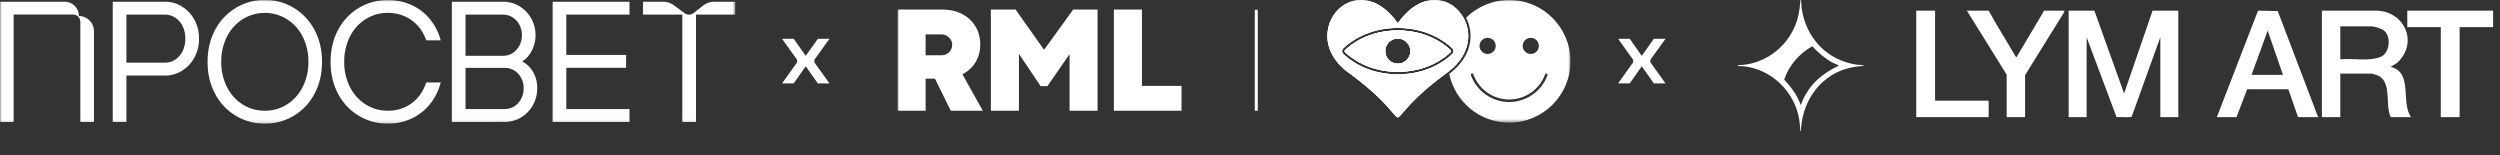
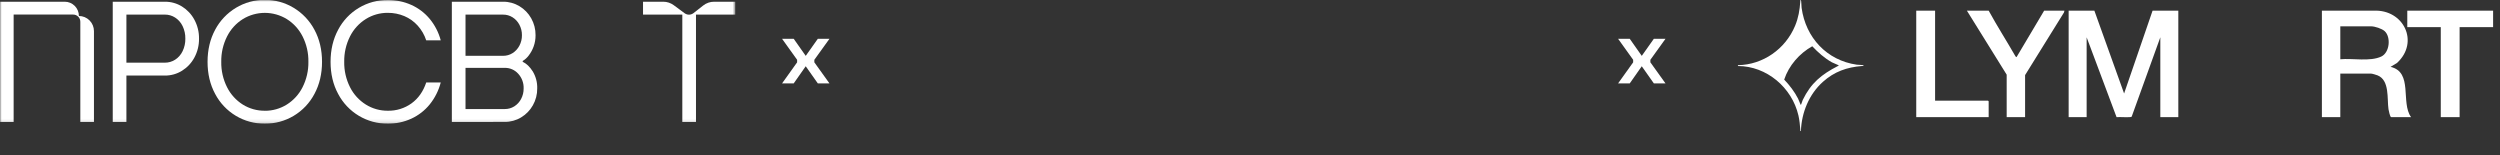
<svg xmlns="http://www.w3.org/2000/svg" viewBox="0 0 725.00 45.00" data-guides="{&quot;vertical&quot;:[],&quot;horizontal&quot;:[]}">
  <rect x="0" y="0" width="725.00" height="45.00" fill="#333333" stroke="none" />
  <defs>
    <radialGradient id="tSvgGradient4a4f30067f" x1="NaN" x2="NaN" y1="NaN" y2="NaN" overflow="hidden" patternContentUnits="objectBoundingBox" width="1" height="1" cx="0.5" cy="0.5" r="1">
      <stop offset="0" stop-color="hsl(0,0%,0%)" stop-opacity="1" transform="translate(-5420, -5237)" />
    </radialGradient>
  </defs>
  <mask x="0" y="0" width="213.229" height="35.861" data-from-defs="true" maskUnits="userSpaceOnUse" maskContentUnits="userSpaceOnUse" id="tSvg9274e2b669">
    <path fill="white" width="213.229" height="35.861" id="tSvg181177fd6d4" title="Rectangle 2" fill-opacity="1" stroke="none" stroke-opacity="1" d="M0 0H213.229V35.861H0Z" style="transform-origin: 106.614px 17.931px;" />
  </mask>
  <mask x="260.293" y="0" width="195.149" height="35.566" data-from-defs="true" maskUnits="userSpaceOnUse" maskContentUnits="userSpaceOnUse" id="tSvg134311ebd44">
-     <path fill="white" width="195.149" height="35.566" id="tSvg10be3231a0c" title="Rectangle 3" fill-opacity="1" stroke="none" stroke-opacity="1" d="M260.293 0H455.442V35.566H260.293Z" style="transform-origin: 357.867px 17.783px;" />
-   </mask>
+     </mask>
  <path fill="white" stroke="none" fill-opacity="1" stroke-width="1" stroke-opacity="1" id="tSvg175c730d9a0" title="Path 1" d="M32.695 35.361C32.695 23.739 32.695 12.118 32.695 0.496C37.733 0.496 42.77 0.496 47.808 0.496C49.565 0.48 51.29 0.963 52.785 1.891C54.297 2.83 55.536 4.153 56.377 5.726C57.282 7.407 57.743 9.293 57.716 11.204C57.744 13.115 57.283 15.002 56.377 16.684C55.536 18.257 54.297 19.58 52.785 20.519C51.29 21.447 49.565 21.93 47.808 21.913C44.092 21.913 40.375 21.913 36.659 21.913C36.659 26.399 36.659 30.884 36.659 35.37C35.338 35.367 34.017 35.364 32.695 35.361ZM47.808 18.176C48.869 18.183 49.908 17.881 50.801 17.305C51.732 16.699 52.477 15.846 52.955 14.84C53.5 13.707 53.772 12.461 53.749 11.204C53.772 9.946 53.5 8.7 52.955 7.567C52.477 6.562 51.731 5.709 50.801 5.102C49.908 4.526 48.867 4.223 47.805 4.231C44.09 4.231 40.374 4.231 36.659 4.231C36.659 8.879 36.659 13.528 36.659 18.176C40.375 18.176 44.092 18.176 47.808 18.176Z" mask="url(#tSvg9274e2b669)" />
  <path fill="white" stroke="none" fill-opacity="1" stroke-width="1" stroke-opacity="1" id="tSvg2a3e7e8a82" title="Path 2" d="M76.788 35.861C73.834 35.89 70.929 35.101 68.391 33.581C65.852 32.061 63.779 29.868 62.397 27.243C60.925 24.521 60.189 21.417 60.191 17.93C60.193 14.444 60.929 11.339 62.397 8.615C63.79 5.995 65.864 3.804 68.399 2.276C70.933 0.748 73.833 -0.059 76.788 -0.059C79.744 -0.059 82.644 0.748 85.178 2.276C87.713 3.804 89.787 5.995 91.18 8.615C92.653 11.341 93.389 14.446 93.389 17.93C93.389 21.415 92.654 24.519 91.186 27.243C89.803 29.867 87.729 32.059 85.191 33.578C82.653 35.098 79.749 35.888 76.795 35.861C76.793 35.861 76.79 35.861 76.788 35.861ZM76.788 32.124C79.036 32.142 81.242 31.521 83.152 30.332C85.111 29.11 86.697 27.369 87.737 25.301C88.893 23.02 89.476 20.49 89.434 17.93C89.48 15.372 88.901 12.842 87.749 10.56C86.709 8.492 85.123 6.751 83.165 5.529C81.247 4.355 79.045 3.734 76.799 3.734C74.554 3.734 72.352 4.355 70.434 5.529C68.477 6.752 66.892 8.492 65.853 10.56C64.699 12.841 64.12 15.372 64.167 17.93C64.12 20.489 64.699 23.02 65.853 25.301C66.888 27.367 68.469 29.107 70.422 30.332C72.334 31.517 74.542 32.134 76.788 32.112C76.788 32.116 76.788 32.12 76.788 32.124Z" mask="url(#tSvg9274e2b669)" />
  <path fill="white" stroke="none" fill-opacity="1" stroke-width="1" stroke-opacity="1" id="tSvg14e86ae13ab" title="Path 3" d="M112.457 35.862C109.503 35.889 106.599 35.099 104.061 33.579C101.523 32.059 99.449 29.868 98.066 27.244C96.595 24.522 95.861 21.418 95.863 17.931C95.865 14.445 96.599 11.34 98.066 8.616C99.449 5.992 101.523 3.801 104.061 2.282C106.599 0.763 109.504 -0.026 112.457 0.001C114.803 -0.019 117.126 0.464 119.271 1.42C121.338 2.345 123.167 3.733 124.619 5.478C126.12 7.297 127.211 9.421 127.816 11.705C126.413 11.705 125.009 11.705 123.606 11.705C123.088 10.118 122.243 8.659 121.127 7.423C120.054 6.233 118.736 5.294 117.264 4.671C115.741 4.032 114.107 3.71 112.457 3.723C110.21 3.705 108.004 4.327 106.094 5.518C104.135 6.74 102.549 8.48 101.509 10.549C100.357 12.83 99.778 15.361 99.824 17.919C99.778 20.477 100.357 23.008 101.509 25.289C102.549 27.358 104.135 29.099 106.094 30.32C108.004 31.51 110.21 32.131 112.457 32.112C114.923 32.165 117.339 31.414 119.344 29.972C121.324 28.528 122.743 26.511 123.603 23.919C125.006 23.919 126.41 23.919 127.813 23.919C127.214 26.244 126.125 28.413 124.619 30.277C123.182 32.046 121.361 33.459 119.296 34.409C117.149 35.389 114.815 35.885 112.457 35.862Z" mask="url(#tSvg9274e2b669)" />
  <path fill="white" stroke="none" fill-opacity="1" stroke-width="1" stroke-opacity="1" id="tSvg8bf3533291" title="Path 4" d="M131.035 35.361C131.035 23.739 131.035 12.118 131.035 0.496C135.989 0.496 140.944 0.496 145.898 0.496C147.563 0.482 149.2 0.93 150.629 1.79C152.053 2.641 153.232 3.851 154.048 5.301C154.894 6.796 155.33 8.49 155.31 10.21C155.322 11.339 155.129 12.461 154.741 13.522C154.402 14.453 153.922 15.325 153.318 16.109C152.848 16.741 152.259 17.275 151.584 17.678C151.584 17.761 151.584 17.845 151.584 17.928C152.673 18.426 153.647 19.356 154.507 20.718C155.398 22.203 155.845 23.914 155.794 25.648C155.811 27.362 155.376 29.051 154.531 30.541C153.717 31.992 152.538 33.203 151.112 34.052C149.685 34.914 148.048 35.363 146.382 35.348C141.266 35.352 136.151 35.356 131.035 35.361ZM145.898 16.185C146.866 16.196 147.816 15.927 148.636 15.412C149.472 14.886 150.155 14.147 150.616 13.271C151.119 12.332 151.376 11.279 151.362 10.213C151.375 9.146 151.118 8.094 150.616 7.154C150.155 6.278 149.472 5.54 148.636 5.013C147.815 4.499 146.866 4.231 145.898 4.24C142.265 4.24 138.632 4.24 134.999 4.24C134.999 8.222 134.999 12.203 134.999 16.185C138.632 16.185 142.265 16.185 145.898 16.185ZM146.394 31.623C147.361 31.634 148.311 31.366 149.132 30.853C149.967 30.326 150.65 29.588 151.112 28.712C151.613 27.772 151.869 26.72 151.855 25.654C151.909 24.072 151.34 22.533 150.27 21.372C149.783 20.83 149.186 20.398 148.52 20.106C147.854 19.814 147.133 19.668 146.406 19.678C142.604 19.678 138.801 19.678 134.999 19.678C134.999 23.662 134.999 27.646 134.999 31.63C138.797 31.628 142.596 31.625 146.394 31.623Z" mask="url(#tSvg9274e2b669)" />
-   <path fill="white" stroke="none" fill-opacity="1" stroke-width="1" stroke-opacity="1" id="tSvg1511c5f304" title="Path 5" d="M160.262 35.36C160.262 23.739 160.262 12.117 160.262 0.496C167.693 0.496 175.125 0.496 182.556 0.496C182.556 1.741 182.556 2.986 182.556 4.23C176.446 4.23 170.335 4.23 164.225 4.23C164.225 8.132 164.225 12.033 164.225 15.934C170.005 15.934 175.785 15.934 181.565 15.934C181.565 17.18 181.565 18.426 181.565 19.671C175.785 19.671 170.005 19.671 164.225 19.671C164.225 23.655 164.225 27.639 164.225 31.623C170.335 31.623 176.446 31.623 182.556 31.623C182.556 32.869 182.556 34.115 182.556 35.36C175.125 35.36 167.693 35.36 160.262 35.36Z" mask="url(#tSvg9274e2b669)" />
  <path fill="white" stroke="none" fill-opacity="1" stroke-width="1" stroke-opacity="1" id="tSvg2e0677d9f9" title="Path 6" d="M0 35.36C0 23.739 0 12.117 0 0.496C6.255 0.496 12.511 0.496 18.766 0.496C19.307 0.496 19.842 0.603 20.341 0.811C20.84 1.019 21.294 1.324 21.676 1.708C22.059 2.092 22.362 2.548 22.569 3.05C22.775 3.553 22.882 4.09 22.882 4.634C24.04 4.634 25.15 5.096 25.969 5.919C26.787 6.742 27.247 7.859 27.247 9.023C27.247 17.802 27.247 26.581 27.247 35.36C25.929 35.36 24.611 35.36 23.293 35.36C23.293 25.676 23.293 15.991 23.293 6.307C23.293 6.033 23.24 5.763 23.136 5.51C23.032 5.257 22.88 5.028 22.688 4.834C22.496 4.641 22.267 4.487 22.016 4.383C21.765 4.278 21.496 4.224 21.224 4.224C15.467 4.224 9.711 4.224 3.955 4.224C3.955 14.603 3.955 24.982 3.955 35.36C2.636 35.36 1.318 35.36 0 35.36Z" mask="url(#tSvg9274e2b669)" />
  <path fill="white" stroke="none" fill-opacity="1" stroke-width="1" stroke-opacity="1" id="tSvg779a53ef5" title="Path 7" d="M197.872 35.366C197.872 24.989 197.872 14.611 197.872 4.233C194.074 4.233 190.275 4.233 186.477 4.233C186.477 2.988 186.477 1.742 186.477 0.496C188.432 0.496 190.387 0.496 192.342 0.496C193.436 0.499 194.501 0.852 195.384 1.502C196.438 2.282 197.493 3.062 198.547 3.842C198.92 4.116 199.372 4.261 199.834 4.254C200.296 4.247 200.743 4.09 201.109 3.805C202.049 3.068 202.988 2.331 203.928 1.594C204.835 0.882 205.951 0.496 207.101 0.496C209.149 0.496 211.198 0.496 213.246 0.496C213.246 1.742 213.246 2.988 213.246 4.233C209.443 4.233 205.639 4.233 201.836 4.233C201.836 14.611 201.836 24.989 201.836 35.366C200.515 35.366 199.193 35.366 197.872 35.366Z" mask="url(#tSvg9274e2b669)" />
  <path fill="white" stroke="none" fill-opacity="1" stroke-width="1" stroke-opacity="1" id="tSvg7a5139f977" title="Path 8" d="M437.67 0C432.797 0 428.397 1.963 425.172 5.136C425.663 6.1 426.031 7.134 426.241 8.239C427.188 13.094 425.014 17.862 420.281 21.42C421.946 29.501 429.098 35.566 437.67 35.566C447.486 35.566 455.444 27.608 455.444 17.792C455.444 7.976 447.486 0 437.67 0ZM443.928 10.973C445.225 10.973 446.277 12.007 446.277 13.304C446.277 14.601 445.225 15.653 443.928 15.653C442.631 15.653 441.579 14.601 441.579 13.304C441.579 12.007 442.631 10.973 443.928 10.973ZM431.412 10.973C432.709 10.973 433.761 12.007 433.761 13.304C433.761 14.601 432.709 15.653 431.412 15.653C430.115 15.653 429.063 14.601 429.063 13.304C429.063 12.007 430.115 10.973 431.412 10.973ZM437.67 29.589C432.709 29.589 428.239 26.451 426.557 21.771C426.486 21.578 426.592 21.368 426.784 21.297C426.96 21.245 427.188 21.333 427.258 21.525C428.818 25.908 433.007 28.852 437.67 28.852C442.333 28.852 446.487 25.925 448.082 21.578C448.152 21.385 448.362 21.28 448.538 21.35C448.731 21.42 448.836 21.631 448.766 21.823C447.083 26.468 442.613 29.589 437.67 29.589Z" mask="url(#tSvg134311ebd44)" />
  <path fill="white" stroke="none" fill-opacity="1" stroke-width="1" stroke-opacity="1" id="tSvg169ae2af753" title="Path 9" d="M425.586 8.361C424.814 4.347 421.782 1.087 418.048 0.228C415.524 -0.333 410.581 -0.298 405.638 6.38C405.544 6.503 405.451 6.626 405.357 6.749C405.27 6.626 405.182 6.503 405.095 6.38C401.238 1.192 397.399 0 394.7 0C393.929 0 393.245 0.105 392.684 0.228C388.95 1.087 385.918 4.347 385.147 8.361C384.218 13.182 386.531 17.915 391.492 21.35C398.977 26.872 402.115 30.588 403.815 32.569C404.551 33.463 405.059 34.041 405.34 34.041C405.655 34.041 406.146 33.445 406.918 32.551C408.618 30.57 411.773 26.872 419.223 21.368C424.201 17.915 426.515 13.182 425.586 8.361ZM421.168 15.653C419.31 17.441 414.069 21.561 405.357 21.561C396.646 21.561 391.405 17.441 389.564 15.653C389.336 15.443 389.196 15.145 389.196 14.829C389.196 14.514 389.336 14.216 389.564 13.988C391.405 12.218 396.663 8.098 405.357 8.098C414.052 8.098 419.31 12.218 421.168 13.988C421.396 14.216 421.519 14.514 421.519 14.829C421.519 15.145 421.396 15.443 421.168 15.653ZM415.507 11.043C412.965 9.834 409.582 8.835 405.357 8.835C396.926 8.835 391.86 12.814 390.072 14.531C389.985 14.601 389.932 14.707 389.932 14.829C389.932 14.935 389.985 15.057 390.072 15.127C391.86 16.845 396.926 20.824 405.357 20.824C413.789 20.824 418.872 16.845 420.66 15.127C420.748 15.057 420.783 14.935 420.783 14.829C420.783 14.707 420.748 14.601 420.66 14.531C419.766 13.672 418.048 12.253 415.507 11.043ZM405.357 18.475C403.342 18.475 401.711 16.845 401.711 14.829C401.711 12.814 403.342 11.166 405.357 11.166C407.373 11.166 409.021 12.814 409.021 14.829C409.021 16.845 407.373 18.475 405.357 18.475Z" mask="url(#tSvg134311ebd44)" />
  <path fill="white" stroke="none" fill-opacity="1" stroke-width="1" stroke-opacity="1" id="tSvg6b65ea13de" title="Path 10" d="M425.586 8.361C424.814 4.347 421.782 1.087 418.048 0.228C415.524 -0.333 410.581 -0.298 405.638 6.38C405.544 6.503 405.451 6.626 405.357 6.749C405.27 6.626 405.182 6.503 405.095 6.38C401.238 1.192 397.399 0 394.7 0C393.929 0 393.245 0.105 392.684 0.228C388.95 1.087 385.918 4.347 385.147 8.361C384.218 13.182 386.531 17.915 391.492 21.35C398.977 26.872 402.115 30.588 403.815 32.569C404.551 33.463 405.059 34.041 405.34 34.041C405.655 34.041 406.146 33.445 406.918 32.551C408.618 30.57 411.773 26.872 419.223 21.368C424.201 17.915 426.515 13.182 425.586 8.361ZM421.168 15.653C419.31 17.441 414.069 21.561 405.357 21.561C396.646 21.561 391.405 17.441 389.564 15.653C389.336 15.443 389.196 15.145 389.196 14.829C389.196 14.514 389.336 14.216 389.564 13.988C391.405 12.218 396.663 8.098 405.357 8.098C414.052 8.098 419.31 12.218 421.168 13.988C421.396 14.216 421.519 14.514 421.519 14.829C421.519 15.145 421.396 15.443 421.168 15.653ZM415.507 11.043C412.965 9.834 409.582 8.835 405.357 8.835C396.926 8.835 391.86 12.814 390.072 14.531C389.985 14.601 389.932 14.707 389.932 14.829C389.932 14.935 389.985 15.057 390.072 15.127C391.86 16.845 396.926 20.824 405.357 20.824C413.789 20.824 418.872 16.845 420.66 15.127C420.748 15.057 420.783 14.935 420.783 14.829C420.783 14.707 420.748 14.601 420.66 14.531C419.766 13.672 418.048 12.253 415.507 11.043ZM405.357 18.475C403.342 18.475 401.711 16.845 401.711 14.829C401.711 12.814 403.342 11.166 405.357 11.166C407.373 11.166 409.021 12.814 409.021 14.829C409.021 16.845 407.373 18.475 405.357 18.475Z" mask="url(#tSvg134311ebd44)" />
  <path fill="white" stroke="none" fill-opacity="1" stroke-width="1" stroke-opacity="1" id="tSvgdbad8e3008" title="Path 11" d="M425.586 8.361C424.814 4.347 421.782 1.087 418.048 0.228C415.524 -0.333 410.581 -0.298 405.638 6.38C405.544 6.503 405.451 6.626 405.357 6.749C405.27 6.626 405.182 6.503 405.095 6.38C401.238 1.192 397.399 0 394.7 0C393.929 0 393.245 0.105 392.684 0.228C388.95 1.087 385.918 4.347 385.147 8.361C384.218 13.182 386.531 17.915 391.492 21.35C398.977 26.872 402.115 30.588 403.815 32.569C404.551 33.463 405.059 34.041 405.34 34.041C405.655 34.041 406.146 33.445 406.918 32.551C408.618 30.57 411.773 26.872 419.223 21.368C424.201 17.915 426.515 13.182 425.586 8.361ZM421.168 15.653C419.31 17.441 414.069 21.561 405.357 21.561C396.646 21.561 391.405 17.441 389.564 15.653C389.336 15.443 389.196 15.145 389.196 14.829C389.196 14.514 389.336 14.216 389.564 13.988C391.405 12.218 396.663 8.098 405.357 8.098C414.052 8.098 419.31 12.218 421.168 13.988C421.396 14.216 421.519 14.514 421.519 14.829C421.519 15.145 421.396 15.443 421.168 15.653ZM415.507 11.043C412.965 9.834 409.582 8.835 405.357 8.835C396.926 8.835 391.86 12.814 390.072 14.531C389.985 14.601 389.932 14.707 389.932 14.829C389.932 14.935 389.985 15.057 390.072 15.127C391.86 16.845 396.926 20.824 405.357 20.824C413.789 20.824 418.872 16.845 420.66 15.127C420.748 15.057 420.783 14.935 420.783 14.829C420.783 14.707 420.748 14.601 420.66 14.531C419.766 13.672 418.048 12.253 415.507 11.043ZM405.357 18.475C403.342 18.475 401.711 16.845 401.711 14.829C401.711 12.814 403.342 11.166 405.357 11.166C407.373 11.166 409.021 12.814 409.021 14.829C409.021 16.845 407.373 18.475 405.357 18.475Z" mask="url(#tSvg134311ebd44)" />
  <path fill="white" stroke="none" fill-opacity="1" stroke-width="1" stroke-opacity="1" id="tSvg7fb694f804" title="Path 12" d="M420.669 14.529C419.775 13.67 418.058 12.25 415.516 11.041C412.974 9.831 409.591 8.832 405.367 8.832C396.935 8.832 391.87 12.811 390.082 14.529C389.994 14.599 389.941 14.704 389.941 14.827C389.941 14.932 389.994 15.055 390.082 15.125C391.87 16.843 396.935 20.822 405.367 20.822C413.798 20.822 418.882 16.843 420.669 15.125C420.757 15.055 420.792 14.932 420.792 14.827C420.792 14.704 420.757 14.599 420.669 14.529ZM405.367 18.473C403.351 18.473 401.721 16.843 401.721 14.827C401.721 12.811 403.351 11.163 405.367 11.163C407.383 11.163 409.03 12.811 409.03 14.827C409.03 16.843 407.383 18.473 405.367 18.473Z" mask="url(#tSvg134311ebd44)" />
  <path fill="white" stroke="none" fill-opacity="1" stroke-width="1" stroke-opacity="1" id="tSvg110fa3dfa91" title="Path 13" d="M364.752 2.844C364.465 2.844 364.178 2.844 363.891 2.844C363.891 12.601 363.891 22.359 363.891 32.116C364.178 32.116 364.465 32.116 364.752 32.116C364.752 22.359 364.752 12.601 364.752 2.844Z" mask="url(#tSvg134311ebd44)" />
  <path fill="white" stroke="none" fill-opacity="1" stroke-width="1" stroke-opacity="1" id="tSvgaa6ce139a" title="Path 14" d="M279.101 21.539C280.171 20.996 281.082 20.294 281.871 19.436C282.642 18.577 283.238 17.595 283.659 16.491C284.08 15.386 284.272 14.194 284.272 12.932C284.272 10.952 283.817 9.181 282.87 7.639C281.941 6.114 280.644 4.904 278.996 4.063C277.349 3.204 275.455 2.766 273.334 2.766C268.987 2.766 264.64 2.766 260.293 2.766C260.293 12.547 260.293 22.328 260.293 32.109C263.004 32.109 265.715 32.109 268.426 32.109C268.426 29.012 268.426 25.915 268.426 22.819C269.332 22.819 270.237 22.819 271.143 22.819C272.668 25.915 274.193 29.012 275.718 32.109C278.815 32.109 281.912 32.109 285.009 32.109C283.04 28.586 281.07 25.062 279.101 21.539ZM275.718 14.527C275.438 15.001 275.052 15.369 274.579 15.632C274.088 15.912 273.545 16.035 272.984 16.035C271.465 16.035 269.945 16.035 268.426 16.035C268.426 14.013 268.426 11.992 268.426 9.97C269.951 9.97 271.476 9.97 273.001 9.97C273.562 9.97 274.088 10.11 274.561 10.391C275.052 10.671 275.42 11.039 275.718 11.512C275.999 11.968 276.139 12.441 276.139 12.932C276.139 13.528 275.999 14.054 275.718 14.527Z" mask="url(#tSvg134311ebd44)" />
  <path fill="white" stroke="none" fill-opacity="1" stroke-width="1" stroke-opacity="1" id="tSvg16d9b6584fe" title="Path 15" d="M311.212 2.766C308.402 6.657 305.591 10.548 302.781 14.44C300.023 10.548 297.265 6.657 294.507 2.766C292.123 2.766 289.739 2.766 287.355 2.766C287.355 12.547 287.355 22.328 287.355 32.109C290.066 32.109 292.778 32.109 295.489 32.109C295.489 26.611 295.489 21.113 295.489 15.614C297.587 18.734 299.684 21.855 301.782 24.975C302.442 24.975 303.102 24.975 303.762 24.975C305.901 21.878 308.039 18.781 310.178 15.684C310.178 21.159 310.178 26.634 310.178 32.109C312.883 32.109 315.589 32.109 318.294 32.109C318.294 22.328 318.294 12.547 318.294 2.766C315.933 2.766 313.573 2.766 311.212 2.766Z" mask="url(#tSvg134311ebd44)" />
  <path fill="white" stroke="none" fill-opacity="1" stroke-width="1" stroke-opacity="1" id="tSvg174d41457b4" title="Path 16" d="M331.161 24.905C331.161 17.525 331.161 10.145 331.161 2.766C328.45 2.766 325.738 2.766 323.027 2.766C323.027 12.547 323.027 22.328 323.027 32.109C329.565 32.109 336.104 32.109 342.642 32.109C342.642 29.707 342.642 27.306 342.642 24.905C338.815 24.905 334.988 24.905 331.161 24.905Z" mask="url(#tSvg134311ebd44)" />
  <path fill="white" stroke="none" fill-opacity="1" stroke-width="1" stroke-opacity="1" id="tSvg170b11ef381" title="Path 17" d="M226.793 24.191C228.25 22.153 229.707 20.114 231.164 18.075C231.164 17.83 231.164 17.585 231.164 17.34C229.707 15.308 228.25 13.275 226.793 11.243C227.92 11.243 229.046 11.243 230.173 11.243C231.336 12.896 232.499 14.549 233.662 16.202C234.831 14.549 236.001 12.896 237.17 11.243C238.297 11.243 239.423 11.243 240.55 11.243C239.087 13.275 237.623 15.308 236.16 17.34C236.16 17.585 236.16 17.83 236.16 18.075C237.623 20.114 239.087 22.153 240.55 24.191C239.423 24.191 238.297 24.191 237.17 24.191C236.001 22.532 234.831 20.873 233.662 19.214C232.499 20.873 231.336 22.532 230.173 24.191C229.046 24.191 227.92 24.191 226.793 24.191Z" />
  <path fill="white" stroke="none" fill-opacity="1" stroke-width="1" stroke-opacity="1" id="tSvgeae36c5f99" title="Path 18" d="M469.242 24.191C470.699 22.153 472.157 20.114 473.614 18.075C473.614 17.83 473.614 17.585 473.614 17.34C472.157 15.308 470.699 13.275 469.242 11.243C470.369 11.243 471.495 11.243 472.622 11.243C473.785 12.896 474.949 14.549 476.112 16.202C477.281 14.549 478.451 12.896 479.62 11.243C480.746 11.243 481.873 11.243 482.999 11.243C481.536 13.275 480.072 15.308 478.609 17.34C478.609 17.585 478.609 17.83 478.609 18.075C480.072 20.114 481.536 22.153 482.999 24.191C481.873 24.191 480.746 24.191 479.62 24.191C478.451 22.532 477.281 20.873 476.112 19.214C474.949 20.873 473.785 22.532 472.622 24.191C471.495 24.191 470.369 24.191 469.242 24.191Z" />
  <path fill="rgb(255, 255, 255)" stroke="none" fill-opacity="1" stroke-width="1" stroke-opacity="1" class="cls-1" id="tSvg12011d01cf6" title="Path 19" d="M504 18.9C511.273 18.787 517.764 14.217 520.567 7.501C521.544 5.157 521.899 2.985 522.088 0.46C522.103 0.298 521.981 -0.051 522.268 0.033C522.375 0.062 522.423 1.988 522.467 2.283C523.658 10.945 529.789 17.499 538.432 18.757C538.685 18.791 540.385 18.836 540.419 18.959C540.502 19.248 540.152 19.126 539.992 19.14C535.605 19.484 531.956 20.762 528.642 23.734C524.629 27.331 522.453 32.617 522.268 38.007C521.981 38.091 522.103 37.742 522.088 37.58C521.981 36.194 521.855 34.828 521.544 33.477C519.664 25.375 512.322 19.165 504 19.145C504 19.063 504 18.982 504 18.9ZM533.137 18.904C533.064 18.831 531.582 18.261 531.237 18.064C529.07 16.836 527.258 15.22 525.552 13.416C521.826 15.5 518.779 18.983 517.414 23.081C518.993 24.751 520.363 26.515 521.427 28.574C521.675 29.05 521.836 29.64 522.078 30.122C522.127 30.215 522.127 30.515 522.331 30.294C522.38 30.244 522.681 29.222 522.798 28.986C525.173 24.083 528.254 21.577 532.966 19.16C533.059 19.111 533.346 19.121 533.137 18.904Z" style="" />
  <path fill="rgb(255, 255, 255)" stroke="none" fill-opacity="1" stroke-width="1" stroke-opacity="1" class="cls-1" id="tSvg63dcd0eb5d" title="Path 20" d="M607.371 3.098C610.244 11.102 613.117 19.106 615.99 27.11C618.741 19.106 621.493 11.102 624.244 3.098C626.734 3.098 629.223 3.098 631.712 3.098C631.712 13.389 631.712 23.679 631.712 33.969C629.973 33.969 628.233 33.969 626.494 33.969C626.494 26.252 626.494 18.534 626.494 10.817C623.723 18.493 620.952 26.17 618.181 33.846C617.928 34.15 614.449 33.861 613.803 33.978C610.911 26.258 608.018 18.538 605.126 10.817C605.126 18.534 605.126 26.252 605.126 33.969C603.387 33.969 601.647 33.969 599.908 33.969C599.908 23.679 599.908 13.389 599.908 3.098C602.397 3.098 604.886 3.098 607.371 3.098Z" style="" />
  <path fill="rgb(255, 255, 255)" stroke="none" fill-opacity="1" stroke-width="1" stroke-opacity="1" class="cls-1" id="tSvg4936983e8c" title="Path 21" d="M673.35 3.098C678.349 3.098 683.349 3.098 688.348 3.098C697.074 2.666 701.705 12.232 695.121 18.266C694.501 18.639 693.881 19.013 693.26 19.386C699.873 20.939 696.132 29.719 699.207 33.964C697.285 33.964 695.362 33.964 693.44 33.964C693.11 33.964 692.716 32.033 692.663 31.684C692.216 28.574 693.027 23.317 689.524 21.867C689.164 21.72 687.94 21.346 687.61 21.346C684.636 21.346 681.663 21.346 678.689 21.346C678.689 25.552 678.689 29.758 678.689 33.964C676.91 33.964 675.13 33.964 673.35 33.964C673.35 23.675 673.35 13.387 673.35 3.098ZM678.689 17.185C682.212 16.851 687.357 17.927 690.588 16.389C693.017 15.229 693.421 10.753 691.56 9.039C690.748 8.292 688.684 7.633 687.61 7.633C684.636 7.633 681.663 7.633 678.689 7.633C678.689 10.819 678.689 14.004 678.689 17.185Z" style="" />
-   <path fill="rgb(255, 255, 255)" stroke="none" fill-opacity="1" stroke-width="1" stroke-opacity="1" class="cls-1" id="tSvg681a10fc9" title="Path 22" d="M672.257 33.969C670.315 33.969 668.373 33.969 666.431 33.969C665.497 31.278 664.562 28.587 663.628 25.896C659.644 25.89 655.66 25.883 651.676 25.876C650.646 28.574 649.616 31.271 648.586 33.969C646.684 33.969 644.783 33.969 642.882 33.969C646.866 23.675 650.85 13.382 654.834 3.089C656.739 3.131 658.643 3.174 660.548 3.216C664.452 13.467 668.357 23.718 672.257 33.969ZM662.059 21.72C660.582 17.432 659.105 13.145 657.628 8.857C656.07 13.145 654.512 17.432 652.954 21.72C655.989 21.72 659.024 21.72 662.059 21.72Z" style="" />
  <path fill="rgb(255, 255, 255)" stroke="none" fill-opacity="1" stroke-width="1" stroke-opacity="1" class="cls-1" id="tSvg37e2617f97" title="Path 23" d="M576.718 3.098C579.176 7.584 581.955 11.923 584.506 16.369C584.6 16.438 584.694 16.507 584.788 16.576C587.459 12.083 590.129 7.591 592.8 3.098C594.763 3.098 596.726 3.098 598.688 3.098C598.641 3.275 598.594 3.452 598.547 3.629C594.79 9.679 591.033 15.729 587.276 21.779C587.276 25.842 587.276 29.905 587.276 33.969C585.496 33.969 583.716 33.969 581.936 33.969C581.936 29.864 581.936 25.76 581.936 21.656C578.091 15.47 574.246 9.284 570.402 3.098C572.505 3.098 574.609 3.098 576.718 3.098Z" style="" />
  <path fill="rgb(255, 255, 255)" stroke="none" fill-opacity="1" stroke-width="1" stroke-opacity="1" class="cls-1" id="tSvg674ba2ed3b" title="Path 24" d="M723 3.098C723 4.69 723 6.282 723 7.874C719.762 7.874 716.525 7.874 713.287 7.874C713.287 16.572 713.287 25.27 713.287 33.969C711.467 33.969 709.647 33.969 707.826 33.969C707.826 25.27 707.826 16.572 707.826 7.874C704.589 7.874 701.351 7.874 698.114 7.874C698.114 6.282 698.114 4.69 698.114 3.098C706.409 3.098 714.704 3.098 723 3.098Z" style="" />
  <path fill="rgb(255, 255, 255)" stroke="none" fill-opacity="1" stroke-width="1" stroke-opacity="1" class="cls-1" id="tSvg1485e7a29ac" title="Path 25" d="M561.175 3.098C561.175 11.797 561.175 20.495 561.175 29.193C566.295 29.193 571.414 29.193 576.533 29.193C576.533 29.193 576.713 29.365 576.713 29.375C576.713 30.906 576.713 32.437 576.713 33.969C569.712 33.969 562.711 33.969 555.71 33.969C555.71 23.679 555.71 13.389 555.71 3.098C557.53 3.098 559.35 3.098 561.175 3.098Z" style="" />
</svg>